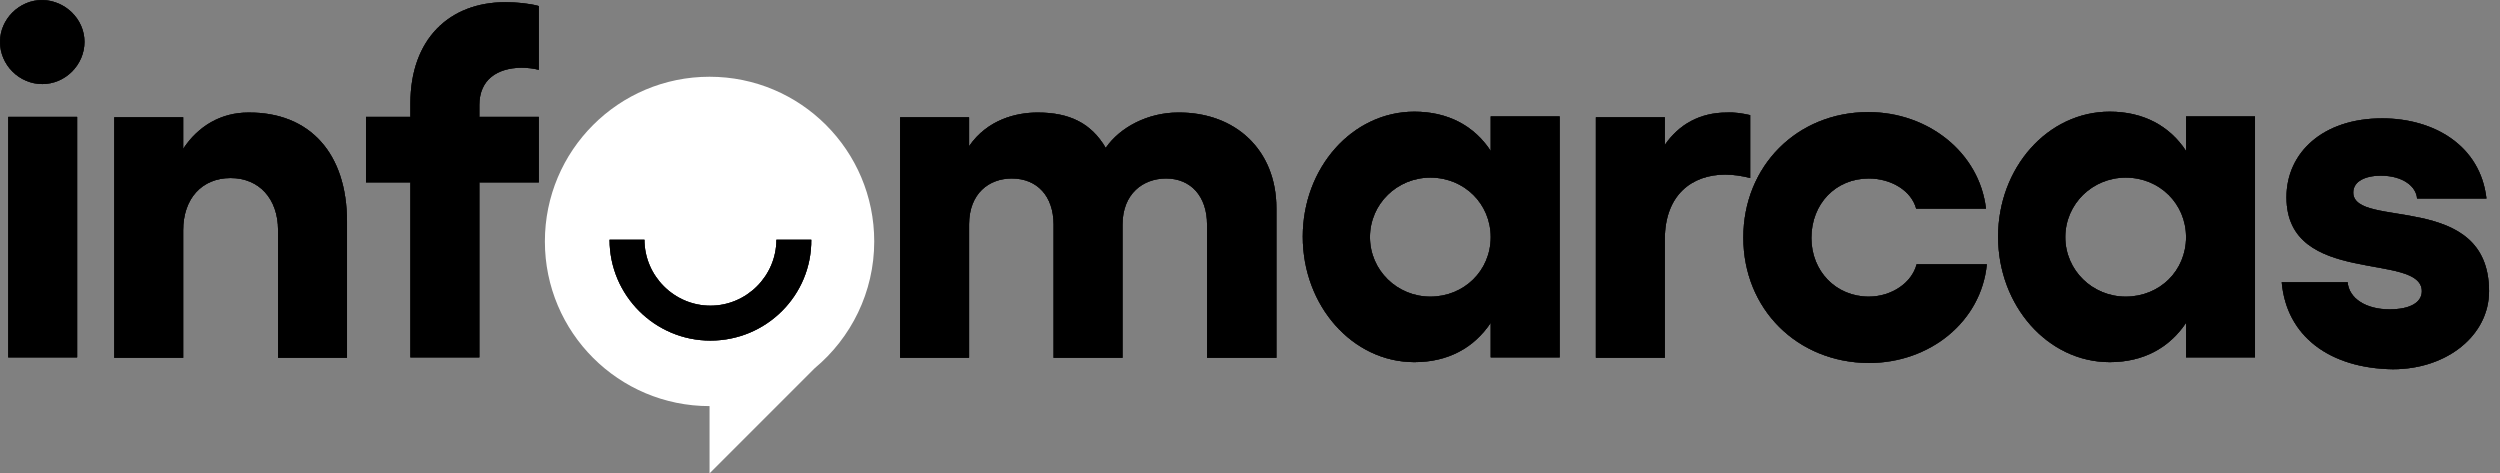
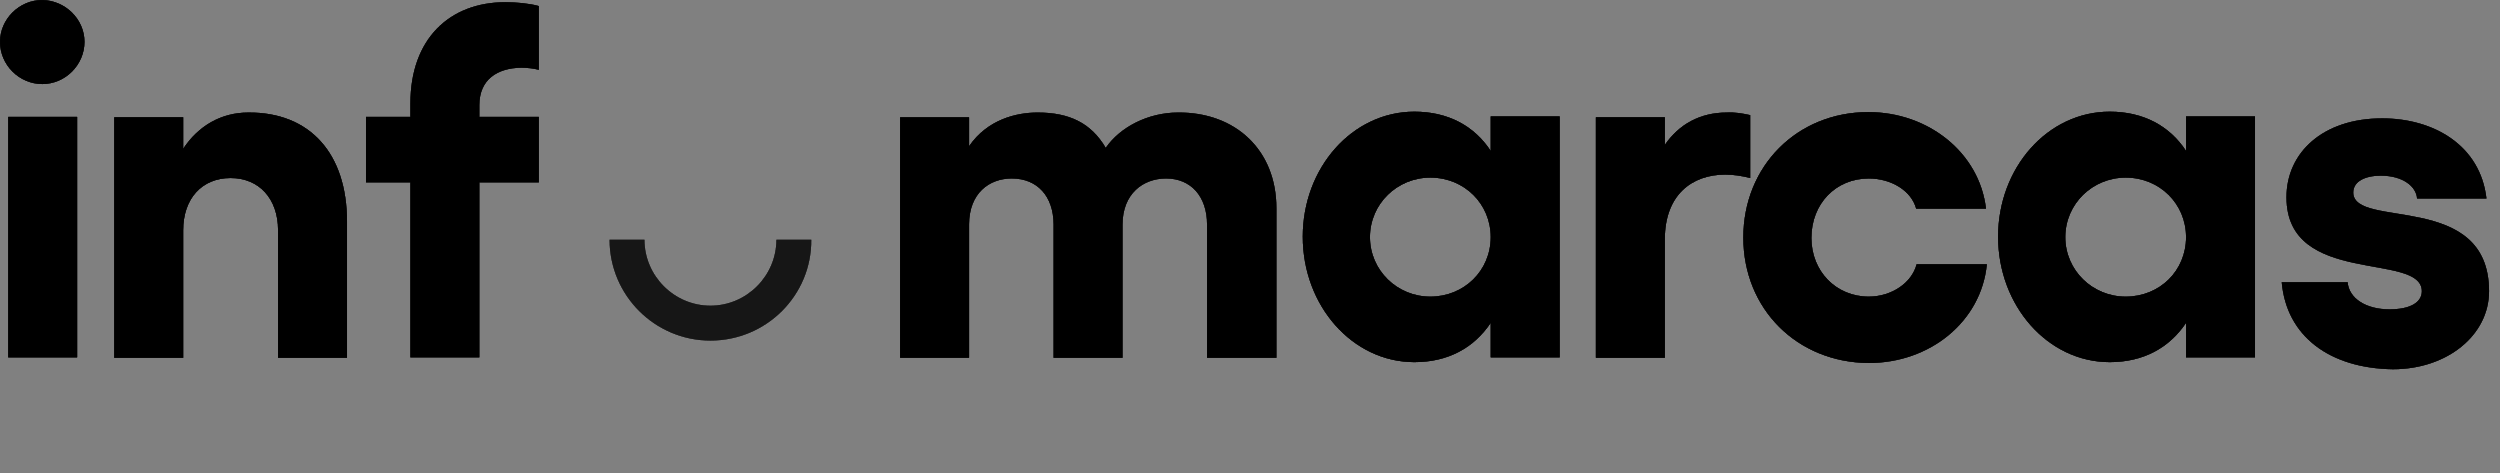
<svg xmlns="http://www.w3.org/2000/svg" width="169" height="32" viewBox="0 0 169 32" fill="none">
  <rect x="0" y="0" width="169" height="32" fill="#808080" stroke="none" />
  <path d="M5.712 2.827C5.712 4.372 4.429 5.683 2.856 5.683C1.311 5.683 0 4.401 0 2.827C0 1.311 1.282 0 2.856 0C4.429 0.029 5.712 1.311 5.712 2.827ZM5.216 7.898V24.16H0.554V7.898H5.216Z" fill="black" />
  <path d="M5.712 2.827C5.712 4.372 4.429 5.683 2.856 5.683C1.311 5.683 0 4.401 0 2.827C0 1.311 1.282 0 2.856 0C4.429 0.029 5.712 1.311 5.712 2.827ZM5.216 7.898V24.16H0.554V7.898H5.216Z" fill="black" fill-opacity="0.2" />
  <path d="M5.712 2.827C5.712 4.372 4.429 5.683 2.856 5.683C1.311 5.683 0 4.401 0 2.827C0 1.311 1.282 0 2.856 0C4.429 0.029 5.712 1.311 5.712 2.827ZM5.216 7.898V24.16H0.554V7.898H5.216Z" fill="black" fill-opacity="0.2" />
  <path d="M5.712 2.827C5.712 4.372 4.429 5.683 2.856 5.683C1.311 5.683 0 4.401 0 2.827C0 1.311 1.282 0 2.856 0C4.429 0.029 5.712 1.311 5.712 2.827ZM5.216 7.898V24.16H0.554V7.898H5.216Z" fill="black" fill-opacity="0.2" />
  <path d="M5.712 2.827C5.712 4.372 4.429 5.683 2.856 5.683C1.311 5.683 0 4.401 0 2.827C0 1.311 1.282 0 2.856 0C4.429 0.029 5.712 1.311 5.712 2.827ZM5.216 7.898V24.16H0.554V7.898H5.216Z" fill="black" fill-opacity="0.2" />
  <path d="M5.712 2.827C5.712 4.372 4.429 5.683 2.856 5.683C1.311 5.683 0 4.401 0 2.827C0 1.311 1.282 0 2.856 0C4.429 0.029 5.712 1.311 5.712 2.827ZM5.216 7.898V24.16H0.554V7.898H5.216Z" fill="black" fill-opacity="0.2" />
  <path d="M5.712 2.827C5.712 4.372 4.429 5.683 2.856 5.683C1.311 5.683 0 4.401 0 2.827C0 1.311 1.282 0 2.856 0C4.429 0.029 5.712 1.311 5.712 2.827ZM5.216 7.898V24.16H0.554V7.898H5.216Z" fill="black" fill-opacity="0.2" />
  <path d="M5.712 2.827C5.712 4.372 4.429 5.683 2.856 5.683C1.311 5.683 0 4.401 0 2.827C0 1.311 1.282 0 2.856 0C4.429 0.029 5.712 1.311 5.712 2.827ZM5.216 7.898V24.16H0.554V7.898H5.216Z" fill="black" fill-opacity="0.2" />
  <path d="M5.712 2.827C5.712 4.372 4.429 5.683 2.856 5.683C1.311 5.683 0 4.401 0 2.827C0 1.311 1.282 0 2.856 0C4.429 0.029 5.712 1.311 5.712 2.827ZM5.216 7.898V24.16H0.554V7.898H5.216Z" fill="black" fill-opacity="0.2" />
  <path d="M23.459 14.98V24.189H18.796V15.563C18.796 13.435 17.514 12.036 15.591 12.036C13.638 12.036 12.385 13.435 12.385 15.563V24.189H7.722V7.927H12.385V10.055C13.405 8.51 14.949 7.607 16.785 7.607C20.953 7.577 23.459 10.375 23.459 14.98Z" fill="black" />
  <path d="M23.459 14.98V24.189H18.796V15.563C18.796 13.435 17.514 12.036 15.591 12.036C13.638 12.036 12.385 13.435 12.385 15.563V24.189H7.722V7.927H12.385V10.055C13.405 8.51 14.949 7.607 16.785 7.607C20.953 7.577 23.459 10.375 23.459 14.98Z" fill="black" fill-opacity="0.2" />
  <path d="M23.459 14.98V24.189H18.796V15.563C18.796 13.435 17.514 12.036 15.591 12.036C13.638 12.036 12.385 13.435 12.385 15.563V24.189H7.722V7.927H12.385V10.055C13.405 8.51 14.949 7.607 16.785 7.607C20.953 7.577 23.459 10.375 23.459 14.98Z" fill="black" fill-opacity="0.2" />
  <path d="M23.459 14.98V24.189H18.796V15.563C18.796 13.435 17.514 12.036 15.591 12.036C13.638 12.036 12.385 13.435 12.385 15.563V24.189H7.722V7.927H12.385V10.055C13.405 8.51 14.949 7.607 16.785 7.607C20.953 7.577 23.459 10.375 23.459 14.98Z" fill="black" fill-opacity="0.2" />
  <path d="M23.459 14.98V24.189H18.796V15.563C18.796 13.435 17.514 12.036 15.591 12.036C13.638 12.036 12.385 13.435 12.385 15.563V24.189H7.722V7.927H12.385V10.055C13.405 8.51 14.949 7.607 16.785 7.607C20.953 7.577 23.459 10.375 23.459 14.98Z" fill="black" fill-opacity="0.2" />
  <path d="M23.459 14.98V24.189H18.796V15.563C18.796 13.435 17.514 12.036 15.591 12.036C13.638 12.036 12.385 13.435 12.385 15.563V24.189H7.722V7.927H12.385V10.055C13.405 8.51 14.949 7.607 16.785 7.607C20.953 7.577 23.459 10.375 23.459 14.98Z" fill="black" fill-opacity="0.2" />
  <path d="M23.459 14.98V24.189H18.796V15.563C18.796 13.435 17.514 12.036 15.591 12.036C13.638 12.036 12.385 13.435 12.385 15.563V24.189H7.722V7.927H12.385V10.055C13.405 8.51 14.949 7.607 16.785 7.607C20.953 7.577 23.459 10.375 23.459 14.98Z" fill="black" fill-opacity="0.2" />
  <path d="M23.459 14.98V24.189H18.796V15.563C18.796 13.435 17.514 12.036 15.591 12.036C13.638 12.036 12.385 13.435 12.385 15.563V24.189H7.722V7.927H12.385V10.055C13.405 8.51 14.949 7.607 16.785 7.607C20.953 7.577 23.459 10.375 23.459 14.98Z" fill="black" fill-opacity="0.2" />
  <path d="M23.459 14.98V24.189H18.796V15.563C18.796 13.435 17.514 12.036 15.591 12.036C13.638 12.036 12.385 13.435 12.385 15.563V24.189H7.722V7.927H12.385V10.055C13.405 8.51 14.949 7.607 16.785 7.607C20.953 7.577 23.459 10.375 23.459 14.98Z" fill="black" fill-opacity="0.2" />
  <path d="M32.405 7.111V7.898H36.426V12.328H32.405V24.16H27.742V12.328H24.741V7.898H27.742V6.995C27.742 2.652 30.365 0.146 34.182 0.146C34.882 0.146 35.814 0.233 36.426 0.408V4.721C36.106 4.634 35.639 4.576 35.231 4.576C33.629 4.605 32.405 5.363 32.405 7.111Z" fill="black" />
  <path d="M32.405 7.111V7.898H36.426V12.328H32.405V24.16H27.742V12.328H24.741V7.898H27.742V6.995C27.742 2.652 30.365 0.146 34.182 0.146C34.882 0.146 35.814 0.233 36.426 0.408V4.721C36.106 4.634 35.639 4.576 35.231 4.576C33.629 4.605 32.405 5.363 32.405 7.111Z" fill="black" fill-opacity="0.2" />
  <path d="M32.405 7.111V7.898H36.426V12.328H32.405V24.16H27.742V12.328H24.741V7.898H27.742V6.995C27.742 2.652 30.365 0.146 34.182 0.146C34.882 0.146 35.814 0.233 36.426 0.408V4.721C36.106 4.634 35.639 4.576 35.231 4.576C33.629 4.605 32.405 5.363 32.405 7.111Z" fill="black" fill-opacity="0.2" />
  <path d="M32.405 7.111V7.898H36.426V12.328H32.405V24.16H27.742V12.328H24.741V7.898H27.742V6.995C27.742 2.652 30.365 0.146 34.182 0.146C34.882 0.146 35.814 0.233 36.426 0.408V4.721C36.106 4.634 35.639 4.576 35.231 4.576C33.629 4.605 32.405 5.363 32.405 7.111Z" fill="black" fill-opacity="0.2" />
  <path d="M32.405 7.111V7.898H36.426V12.328H32.405V24.16H27.742V12.328H24.741V7.898H27.742V6.995C27.742 2.652 30.365 0.146 34.182 0.146C34.882 0.146 35.814 0.233 36.426 0.408V4.721C36.106 4.634 35.639 4.576 35.231 4.576C33.629 4.605 32.405 5.363 32.405 7.111Z" fill="black" fill-opacity="0.2" />
  <path d="M32.405 7.111V7.898H36.426V12.328H32.405V24.16H27.742V12.328H24.741V7.898H27.742V6.995C27.742 2.652 30.365 0.146 34.182 0.146C34.882 0.146 35.814 0.233 36.426 0.408V4.721C36.106 4.634 35.639 4.576 35.231 4.576C33.629 4.605 32.405 5.363 32.405 7.111Z" fill="black" fill-opacity="0.2" />
  <path d="M32.405 7.111V7.898H36.426V12.328H32.405V24.16H27.742V12.328H24.741V7.898H27.742V6.995C27.742 2.652 30.365 0.146 34.182 0.146C34.882 0.146 35.814 0.233 36.426 0.408V4.721C36.106 4.634 35.639 4.576 35.231 4.576C33.629 4.605 32.405 5.363 32.405 7.111Z" fill="black" fill-opacity="0.2" />
  <path d="M32.405 7.111V7.898H36.426V12.328H32.405V24.16H27.742V12.328H24.741V7.898H27.742V6.995C27.742 2.652 30.365 0.146 34.182 0.146C34.882 0.146 35.814 0.233 36.426 0.408V4.721C36.106 4.634 35.639 4.576 35.231 4.576C33.629 4.605 32.405 5.363 32.405 7.111Z" fill="black" fill-opacity="0.2" />
-   <path d="M32.405 7.111V7.898H36.426V12.328H32.405V24.16H27.742V12.328H24.741V7.898H27.742V6.995C27.742 2.652 30.365 0.146 34.182 0.146C34.882 0.146 35.814 0.233 36.426 0.408V4.721C36.106 4.634 35.639 4.576 35.231 4.576C33.629 4.605 32.405 5.363 32.405 7.111Z" fill="black" fill-opacity="0.2" />
  <path d="M86.287 14.076V24.189H81.596V15.184C81.596 13.26 80.488 12.066 78.827 12.066C77.283 12.066 75.884 13.085 75.884 15.184V24.189H71.221V15.184C71.221 13.26 70.114 12.066 68.395 12.066C66.879 12.066 65.51 13.056 65.51 15.184V24.189H60.847V7.927H65.51V9.88C66.734 8.102 68.657 7.606 70.143 7.606C72.27 7.606 73.757 8.306 74.748 9.996C75.709 8.597 77.603 7.606 79.643 7.606C83.519 7.577 86.287 10.142 86.287 14.076Z" fill="black" />
-   <path d="M86.287 14.076V24.189H81.596V15.184C81.596 13.26 80.488 12.066 78.827 12.066C77.283 12.066 75.884 13.085 75.884 15.184V24.189H71.221V15.184C71.221 13.26 70.114 12.066 68.395 12.066C66.879 12.066 65.51 13.056 65.51 15.184V24.189H60.847V7.927H65.51V9.88C66.734 8.102 68.657 7.606 70.143 7.606C72.27 7.606 73.757 8.306 74.748 9.996C75.709 8.597 77.603 7.606 79.643 7.606C83.519 7.577 86.287 10.142 86.287 14.076Z" fill="black" fill-opacity="0.2" />
  <path d="M86.287 14.076V24.189H81.596V15.184C81.596 13.26 80.488 12.066 78.827 12.066C77.283 12.066 75.884 13.085 75.884 15.184V24.189H71.221V15.184C71.221 13.26 70.114 12.066 68.395 12.066C66.879 12.066 65.51 13.056 65.51 15.184V24.189H60.847V7.927H65.51V9.88C66.734 8.102 68.657 7.606 70.143 7.606C72.27 7.606 73.757 8.306 74.748 9.996C75.709 8.597 77.603 7.606 79.643 7.606C83.519 7.577 86.287 10.142 86.287 14.076Z" fill="black" fill-opacity="0.2" />
  <path d="M86.287 14.076V24.189H81.596V15.184C81.596 13.26 80.488 12.066 78.827 12.066C77.283 12.066 75.884 13.085 75.884 15.184V24.189H71.221V15.184C71.221 13.26 70.114 12.066 68.395 12.066C66.879 12.066 65.51 13.056 65.51 15.184V24.189H60.847V7.927H65.51V9.88C66.734 8.102 68.657 7.606 70.143 7.606C72.27 7.606 73.757 8.306 74.748 9.996C75.709 8.597 77.603 7.606 79.643 7.606C83.519 7.577 86.287 10.142 86.287 14.076Z" fill="black" fill-opacity="0.2" />
  <path d="M86.287 14.076V24.189H81.596V15.184C81.596 13.26 80.488 12.066 78.827 12.066C77.283 12.066 75.884 13.085 75.884 15.184V24.189H71.221V15.184C71.221 13.26 70.114 12.066 68.395 12.066C66.879 12.066 65.51 13.056 65.51 15.184V24.189H60.847V7.927H65.51V9.88C66.734 8.102 68.657 7.606 70.143 7.606C72.27 7.606 73.757 8.306 74.748 9.996C75.709 8.597 77.603 7.606 79.643 7.606C83.519 7.577 86.287 10.142 86.287 14.076Z" fill="black" fill-opacity="0.2" />
  <path d="M86.287 14.076V24.189H81.596V15.184C81.596 13.26 80.488 12.066 78.827 12.066C77.283 12.066 75.884 13.085 75.884 15.184V24.189H71.221V15.184C71.221 13.26 70.114 12.066 68.395 12.066C66.879 12.066 65.51 13.056 65.51 15.184V24.189H60.847V7.927H65.51V9.88C66.734 8.102 68.657 7.606 70.143 7.606C72.27 7.606 73.757 8.306 74.748 9.996C75.709 8.597 77.603 7.606 79.643 7.606C83.519 7.577 86.287 10.142 86.287 14.076Z" fill="black" fill-opacity="0.2" />
  <path d="M86.287 14.076V24.189H81.596V15.184C81.596 13.26 80.488 12.066 78.827 12.066C77.283 12.066 75.884 13.085 75.884 15.184V24.189H71.221V15.184C71.221 13.26 70.114 12.066 68.395 12.066C66.879 12.066 65.51 13.056 65.51 15.184V24.189H60.847V7.927H65.51V9.88C66.734 8.102 68.657 7.606 70.143 7.606C72.27 7.606 73.757 8.306 74.748 9.996C75.709 8.597 77.603 7.606 79.643 7.606C83.519 7.577 86.287 10.142 86.287 14.076Z" fill="black" fill-opacity="0.2" />
  <path d="M86.287 14.076V24.189H81.596V15.184C81.596 13.26 80.488 12.066 78.827 12.066C77.283 12.066 75.884 13.085 75.884 15.184V24.189H71.221V15.184C71.221 13.26 70.114 12.066 68.395 12.066C66.879 12.066 65.51 13.056 65.51 15.184V24.189H60.847V7.927H65.51V9.88C66.734 8.102 68.657 7.606 70.143 7.606C72.27 7.606 73.757 8.306 74.748 9.996C75.709 8.597 77.603 7.606 79.643 7.606C83.519 7.577 86.287 10.142 86.287 14.076Z" fill="black" fill-opacity="0.2" />
  <path d="M86.287 14.076V24.189H81.596V15.184C81.596 13.26 80.488 12.066 78.827 12.066C77.283 12.066 75.884 13.085 75.884 15.184V24.189H71.221V15.184C71.221 13.26 70.114 12.066 68.395 12.066C66.879 12.066 65.51 13.056 65.51 15.184V24.189H60.847V7.927H65.51V9.88C66.734 8.102 68.657 7.606 70.143 7.606C72.27 7.606 73.757 8.306 74.748 9.996C75.709 8.597 77.603 7.606 79.643 7.606C83.519 7.577 86.287 10.142 86.287 14.076Z" fill="black" fill-opacity="0.2" />
  <path d="M105.434 7.898V24.16H100.771V21.829C99.635 23.519 97.886 24.481 95.613 24.481C91.417 24.481 88.065 20.663 88.065 16C88.065 11.337 91.417 7.548 95.613 7.548C97.886 7.548 99.664 8.51 100.771 10.2V7.869H105.434V7.898ZM100.771 16.029C100.771 13.785 98.993 12.007 96.691 12.007C94.447 12.007 92.611 13.785 92.611 16.029C92.611 18.273 94.447 20.051 96.691 20.051C98.964 20.051 100.771 18.302 100.771 16.029Z" fill="black" />
  <path d="M105.434 7.898V24.16H100.771V21.829C99.635 23.519 97.886 24.481 95.613 24.481C91.417 24.481 88.065 20.663 88.065 16C88.065 11.337 91.417 7.548 95.613 7.548C97.886 7.548 99.664 8.51 100.771 10.2V7.869H105.434V7.898ZM100.771 16.029C100.771 13.785 98.993 12.007 96.691 12.007C94.447 12.007 92.611 13.785 92.611 16.029C92.611 18.273 94.447 20.051 96.691 20.051C98.964 20.051 100.771 18.302 100.771 16.029Z" fill="black" fill-opacity="0.2" />
  <path d="M105.434 7.898V24.16H100.771V21.829C99.635 23.519 97.886 24.481 95.613 24.481C91.417 24.481 88.065 20.663 88.065 16C88.065 11.337 91.417 7.548 95.613 7.548C97.886 7.548 99.664 8.51 100.771 10.2V7.869H105.434V7.898ZM100.771 16.029C100.771 13.785 98.993 12.007 96.691 12.007C94.447 12.007 92.611 13.785 92.611 16.029C92.611 18.273 94.447 20.051 96.691 20.051C98.964 20.051 100.771 18.302 100.771 16.029Z" fill="black" fill-opacity="0.2" />
  <path d="M105.434 7.898V24.16H100.771V21.829C99.635 23.519 97.886 24.481 95.613 24.481C91.417 24.481 88.065 20.663 88.065 16C88.065 11.337 91.417 7.548 95.613 7.548C97.886 7.548 99.664 8.51 100.771 10.2V7.869H105.434V7.898ZM100.771 16.029C100.771 13.785 98.993 12.007 96.691 12.007C94.447 12.007 92.611 13.785 92.611 16.029C92.611 18.273 94.447 20.051 96.691 20.051C98.964 20.051 100.771 18.302 100.771 16.029Z" fill="black" fill-opacity="0.2" />
  <path d="M105.434 7.898V24.16H100.771V21.829C99.635 23.519 97.886 24.481 95.613 24.481C91.417 24.481 88.065 20.663 88.065 16C88.065 11.337 91.417 7.548 95.613 7.548C97.886 7.548 99.664 8.51 100.771 10.2V7.869H105.434V7.898ZM100.771 16.029C100.771 13.785 98.993 12.007 96.691 12.007C94.447 12.007 92.611 13.785 92.611 16.029C92.611 18.273 94.447 20.051 96.691 20.051C98.964 20.051 100.771 18.302 100.771 16.029Z" fill="black" fill-opacity="0.2" />
  <path d="M105.434 7.898V24.16H100.771V21.829C99.635 23.519 97.886 24.481 95.613 24.481C91.417 24.481 88.065 20.663 88.065 16C88.065 11.337 91.417 7.548 95.613 7.548C97.886 7.548 99.664 8.51 100.771 10.2V7.869H105.434V7.898ZM100.771 16.029C100.771 13.785 98.993 12.007 96.691 12.007C94.447 12.007 92.611 13.785 92.611 16.029C92.611 18.273 94.447 20.051 96.691 20.051C98.964 20.051 100.771 18.302 100.771 16.029Z" fill="black" fill-opacity="0.2" />
  <path d="M105.434 7.898V24.16H100.771V21.829C99.635 23.519 97.886 24.481 95.613 24.481C91.417 24.481 88.065 20.663 88.065 16C88.065 11.337 91.417 7.548 95.613 7.548C97.886 7.548 99.664 8.51 100.771 10.2V7.869H105.434V7.898ZM100.771 16.029C100.771 13.785 98.993 12.007 96.691 12.007C94.447 12.007 92.611 13.785 92.611 16.029C92.611 18.273 94.447 20.051 96.691 20.051C98.964 20.051 100.771 18.302 100.771 16.029Z" fill="black" fill-opacity="0.2" />
  <path d="M105.434 7.898V24.16H100.771V21.829C99.635 23.519 97.886 24.481 95.613 24.481C91.417 24.481 88.065 20.663 88.065 16C88.065 11.337 91.417 7.548 95.613 7.548C97.886 7.548 99.664 8.51 100.771 10.2V7.869H105.434V7.898ZM100.771 16.029C100.771 13.785 98.993 12.007 96.691 12.007C94.447 12.007 92.611 13.785 92.611 16.029C92.611 18.273 94.447 20.051 96.691 20.051C98.964 20.051 100.771 18.302 100.771 16.029Z" fill="black" fill-opacity="0.2" />
  <path d="M105.434 7.898V24.16H100.771V21.829C99.635 23.519 97.886 24.481 95.613 24.481C91.417 24.481 88.065 20.663 88.065 16C88.065 11.337 91.417 7.548 95.613 7.548C97.886 7.548 99.664 8.51 100.771 10.2V7.869H105.434V7.898ZM100.771 16.029C100.771 13.785 98.993 12.007 96.691 12.007C94.447 12.007 92.611 13.785 92.611 16.029C92.611 18.273 94.447 20.051 96.691 20.051C98.964 20.051 100.771 18.302 100.771 16.029Z" fill="black" fill-opacity="0.2" />
  <path d="M118.314 7.781V12.036C117.76 11.891 117.177 11.803 116.624 11.803C114.38 11.803 112.544 13.173 112.544 16.175V24.189H107.881V7.927H112.544V9.792C113.506 8.393 114.934 7.606 116.74 7.606C117.265 7.577 117.789 7.665 118.314 7.781Z" fill="black" />
  <path d="M118.314 7.781V12.036C117.76 11.891 117.177 11.803 116.624 11.803C114.38 11.803 112.544 13.173 112.544 16.175V24.189H107.881V7.927H112.544V9.792C113.506 8.393 114.934 7.606 116.74 7.606C117.265 7.577 117.789 7.665 118.314 7.781Z" fill="black" fill-opacity="0.2" />
  <path d="M118.314 7.781V12.036C117.76 11.891 117.177 11.803 116.624 11.803C114.38 11.803 112.544 13.173 112.544 16.175V24.189H107.881V7.927H112.544V9.792C113.506 8.393 114.934 7.606 116.74 7.606C117.265 7.577 117.789 7.665 118.314 7.781Z" fill="black" fill-opacity="0.2" />
  <path d="M118.314 7.781V12.036C117.76 11.891 117.177 11.803 116.624 11.803C114.38 11.803 112.544 13.173 112.544 16.175V24.189H107.881V7.927H112.544V9.792C113.506 8.393 114.934 7.606 116.74 7.606C117.265 7.577 117.789 7.665 118.314 7.781Z" fill="black" fill-opacity="0.2" />
  <path d="M118.314 7.781V12.036C117.76 11.891 117.177 11.803 116.624 11.803C114.38 11.803 112.544 13.173 112.544 16.175V24.189H107.881V7.927H112.544V9.792C113.506 8.393 114.934 7.606 116.74 7.606C117.265 7.577 117.789 7.665 118.314 7.781Z" fill="black" fill-opacity="0.2" />
  <path d="M118.314 7.781V12.036C117.76 11.891 117.177 11.803 116.624 11.803C114.38 11.803 112.544 13.173 112.544 16.175V24.189H107.881V7.927H112.544V9.792C113.506 8.393 114.934 7.606 116.74 7.606C117.265 7.577 117.789 7.665 118.314 7.781Z" fill="black" fill-opacity="0.2" />
  <path d="M118.314 7.781V12.036C117.76 11.891 117.177 11.803 116.624 11.803C114.38 11.803 112.544 13.173 112.544 16.175V24.189H107.881V7.927H112.544V9.792C113.506 8.393 114.934 7.606 116.74 7.606C117.265 7.577 117.789 7.665 118.314 7.781Z" fill="black" fill-opacity="0.2" />
  <path d="M118.314 7.781V12.036C117.76 11.891 117.177 11.803 116.624 11.803C114.38 11.803 112.544 13.173 112.544 16.175V24.189H107.881V7.927H112.544V9.792C113.506 8.393 114.934 7.606 116.74 7.606C117.265 7.577 117.789 7.665 118.314 7.781Z" fill="black" fill-opacity="0.2" />
  <path d="M118.314 7.781V12.036C117.76 11.891 117.177 11.803 116.624 11.803C114.38 11.803 112.544 13.173 112.544 16.175V24.189H107.881V7.927H112.544V9.792C113.506 8.393 114.934 7.606 116.74 7.606C117.265 7.577 117.789 7.665 118.314 7.781Z" fill="black" fill-opacity="0.2" />
  <path d="M117.848 16.058C117.848 11.22 121.49 7.577 126.299 7.577C130.378 7.577 133.817 10.346 134.254 14.106H129.533C129.213 12.911 127.872 12.066 126.328 12.066C124.113 12.066 122.452 13.756 122.452 16.087C122.452 18.331 124.113 20.051 126.328 20.051C127.872 20.051 129.242 19.118 129.562 17.865H134.312C133.934 21.741 130.466 24.539 126.328 24.539C121.49 24.51 117.848 20.896 117.848 16.058Z" fill="black" />
  <path d="M117.848 16.058C117.848 11.22 121.49 7.577 126.299 7.577C130.378 7.577 133.817 10.346 134.254 14.106H129.533C129.213 12.911 127.872 12.066 126.328 12.066C124.113 12.066 122.452 13.756 122.452 16.087C122.452 18.331 124.113 20.051 126.328 20.051C127.872 20.051 129.242 19.118 129.562 17.865H134.312C133.934 21.741 130.466 24.539 126.328 24.539C121.49 24.51 117.848 20.896 117.848 16.058Z" fill="black" fill-opacity="0.2" />
  <path d="M117.848 16.058C117.848 11.22 121.49 7.577 126.299 7.577C130.378 7.577 133.817 10.346 134.254 14.106H129.533C129.213 12.911 127.872 12.066 126.328 12.066C124.113 12.066 122.452 13.756 122.452 16.087C122.452 18.331 124.113 20.051 126.328 20.051C127.872 20.051 129.242 19.118 129.562 17.865H134.312C133.934 21.741 130.466 24.539 126.328 24.539C121.49 24.51 117.848 20.896 117.848 16.058Z" fill="black" fill-opacity="0.2" />
  <path d="M117.848 16.058C117.848 11.22 121.49 7.577 126.299 7.577C130.378 7.577 133.817 10.346 134.254 14.106H129.533C129.213 12.911 127.872 12.066 126.328 12.066C124.113 12.066 122.452 13.756 122.452 16.087C122.452 18.331 124.113 20.051 126.328 20.051C127.872 20.051 129.242 19.118 129.562 17.865H134.312C133.934 21.741 130.466 24.539 126.328 24.539C121.49 24.51 117.848 20.896 117.848 16.058Z" fill="black" fill-opacity="0.2" />
  <path d="M117.848 16.058C117.848 11.22 121.49 7.577 126.299 7.577C130.378 7.577 133.817 10.346 134.254 14.106H129.533C129.213 12.911 127.872 12.066 126.328 12.066C124.113 12.066 122.452 13.756 122.452 16.087C122.452 18.331 124.113 20.051 126.328 20.051C127.872 20.051 129.242 19.118 129.562 17.865H134.312C133.934 21.741 130.466 24.539 126.328 24.539C121.49 24.51 117.848 20.896 117.848 16.058Z" fill="black" fill-opacity="0.2" />
  <path d="M117.848 16.058C117.848 11.22 121.49 7.577 126.299 7.577C130.378 7.577 133.817 10.346 134.254 14.106H129.533C129.213 12.911 127.872 12.066 126.328 12.066C124.113 12.066 122.452 13.756 122.452 16.087C122.452 18.331 124.113 20.051 126.328 20.051C127.872 20.051 129.242 19.118 129.562 17.865H134.312C133.934 21.741 130.466 24.539 126.328 24.539C121.49 24.51 117.848 20.896 117.848 16.058Z" fill="black" fill-opacity="0.2" />
  <path d="M117.848 16.058C117.848 11.22 121.49 7.577 126.299 7.577C130.378 7.577 133.817 10.346 134.254 14.106H129.533C129.213 12.911 127.872 12.066 126.328 12.066C124.113 12.066 122.452 13.756 122.452 16.087C122.452 18.331 124.113 20.051 126.328 20.051C127.872 20.051 129.242 19.118 129.562 17.865H134.312C133.934 21.741 130.466 24.539 126.328 24.539C121.49 24.51 117.848 20.896 117.848 16.058Z" fill="black" fill-opacity="0.2" />
  <path d="M117.848 16.058C117.848 11.22 121.49 7.577 126.299 7.577C130.378 7.577 133.817 10.346 134.254 14.106H129.533C129.213 12.911 127.872 12.066 126.328 12.066C124.113 12.066 122.452 13.756 122.452 16.087C122.452 18.331 124.113 20.051 126.328 20.051C127.872 20.051 129.242 19.118 129.562 17.865H134.312C133.934 21.741 130.466 24.539 126.328 24.539C121.49 24.51 117.848 20.896 117.848 16.058Z" fill="black" fill-opacity="0.2" />
  <path d="M117.848 16.058C117.848 11.22 121.49 7.577 126.299 7.577C130.378 7.577 133.817 10.346 134.254 14.106H129.533C129.213 12.911 127.872 12.066 126.328 12.066C124.113 12.066 122.452 13.756 122.452 16.087C122.452 18.331 124.113 20.051 126.328 20.051C127.872 20.051 129.242 19.118 129.562 17.865H134.312C133.934 21.741 130.466 24.539 126.328 24.539C121.49 24.51 117.848 20.896 117.848 16.058Z" fill="black" fill-opacity="0.2" />
  <path d="M152.439 7.898V24.16H147.776V21.829C146.639 23.519 144.891 24.481 142.618 24.481C138.422 24.481 135.07 20.663 135.07 16C135.07 11.337 138.422 7.548 142.618 7.548C144.891 7.548 146.669 8.51 147.776 10.2V7.869H152.439V7.898ZM147.776 16.029C147.776 13.785 145.998 12.007 143.696 12.007C141.452 12.007 139.616 13.785 139.616 16.029C139.616 18.273 141.452 20.051 143.696 20.051C145.998 20.051 147.776 18.302 147.776 16.029Z" fill="black" />
  <path d="M152.439 7.898V24.16H147.776V21.829C146.639 23.519 144.891 24.481 142.618 24.481C138.422 24.481 135.07 20.663 135.07 16C135.07 11.337 138.422 7.548 142.618 7.548C144.891 7.548 146.669 8.51 147.776 10.2V7.869H152.439V7.898ZM147.776 16.029C147.776 13.785 145.998 12.007 143.696 12.007C141.452 12.007 139.616 13.785 139.616 16.029C139.616 18.273 141.452 20.051 143.696 20.051C145.998 20.051 147.776 18.302 147.776 16.029Z" fill="black" fill-opacity="0.2" />
  <path d="M152.439 7.898V24.16H147.776V21.829C146.639 23.519 144.891 24.481 142.618 24.481C138.422 24.481 135.07 20.663 135.07 16C135.07 11.337 138.422 7.548 142.618 7.548C144.891 7.548 146.669 8.51 147.776 10.2V7.869H152.439V7.898ZM147.776 16.029C147.776 13.785 145.998 12.007 143.696 12.007C141.452 12.007 139.616 13.785 139.616 16.029C139.616 18.273 141.452 20.051 143.696 20.051C145.998 20.051 147.776 18.302 147.776 16.029Z" fill="black" fill-opacity="0.2" />
  <path d="M152.439 7.898V24.16H147.776V21.829C146.639 23.519 144.891 24.481 142.618 24.481C138.422 24.481 135.07 20.663 135.07 16C135.07 11.337 138.422 7.548 142.618 7.548C144.891 7.548 146.669 8.51 147.776 10.2V7.869H152.439V7.898ZM147.776 16.029C147.776 13.785 145.998 12.007 143.696 12.007C141.452 12.007 139.616 13.785 139.616 16.029C139.616 18.273 141.452 20.051 143.696 20.051C145.998 20.051 147.776 18.302 147.776 16.029Z" fill="black" fill-opacity="0.2" />
  <path d="M152.439 7.898V24.16H147.776V21.829C146.639 23.519 144.891 24.481 142.618 24.481C138.422 24.481 135.07 20.663 135.07 16C135.07 11.337 138.422 7.548 142.618 7.548C144.891 7.548 146.669 8.51 147.776 10.2V7.869H152.439V7.898ZM147.776 16.029C147.776 13.785 145.998 12.007 143.696 12.007C141.452 12.007 139.616 13.785 139.616 16.029C139.616 18.273 141.452 20.051 143.696 20.051C145.998 20.051 147.776 18.302 147.776 16.029Z" fill="black" fill-opacity="0.2" />
  <path d="M152.439 7.898V24.16H147.776V21.829C146.639 23.519 144.891 24.481 142.618 24.481C138.422 24.481 135.07 20.663 135.07 16C135.07 11.337 138.422 7.548 142.618 7.548C144.891 7.548 146.669 8.51 147.776 10.2V7.869H152.439V7.898ZM147.776 16.029C147.776 13.785 145.998 12.007 143.696 12.007C141.452 12.007 139.616 13.785 139.616 16.029C139.616 18.273 141.452 20.051 143.696 20.051C145.998 20.051 147.776 18.302 147.776 16.029Z" fill="black" fill-opacity="0.2" />
  <path d="M152.439 7.898V24.16H147.776V21.829C146.639 23.519 144.891 24.481 142.618 24.481C138.422 24.481 135.07 20.663 135.07 16C135.07 11.337 138.422 7.548 142.618 7.548C144.891 7.548 146.669 8.51 147.776 10.2V7.869H152.439V7.898ZM147.776 16.029C147.776 13.785 145.998 12.007 143.696 12.007C141.452 12.007 139.616 13.785 139.616 16.029C139.616 18.273 141.452 20.051 143.696 20.051C145.998 20.051 147.776 18.302 147.776 16.029Z" fill="black" fill-opacity="0.2" />
  <path d="M152.439 7.898V24.16H147.776V21.829C146.639 23.519 144.891 24.481 142.618 24.481C138.422 24.481 135.07 20.663 135.07 16C135.07 11.337 138.422 7.548 142.618 7.548C144.891 7.548 146.669 8.51 147.776 10.2V7.869H152.439V7.898ZM147.776 16.029C147.776 13.785 145.998 12.007 143.696 12.007C141.452 12.007 139.616 13.785 139.616 16.029C139.616 18.273 141.452 20.051 143.696 20.051C145.998 20.051 147.776 18.302 147.776 16.029Z" fill="black" fill-opacity="0.2" />
  <path d="M152.439 7.898V24.16H147.776V21.829C146.639 23.519 144.891 24.481 142.618 24.481C138.422 24.481 135.07 20.663 135.07 16C135.07 11.337 138.422 7.548 142.618 7.548C144.891 7.548 146.669 8.51 147.776 10.2V7.869H152.439V7.898ZM147.776 16.029C147.776 13.785 145.998 12.007 143.696 12.007C141.452 12.007 139.616 13.785 139.616 16.029C139.616 18.273 141.452 20.051 143.696 20.051C145.998 20.051 147.776 18.302 147.776 16.029Z" fill="black" fill-opacity="0.2" />
  <path d="M154.244 19.075H158.702C158.79 20.182 159.955 20.911 161.529 20.911C162.928 20.911 163.714 20.444 163.714 19.687C163.714 17.006 154.564 19.395 154.564 13.333C154.564 10.332 157.012 8 161.033 8C164.53 8 167.678 9.836 168.086 13.421H163.394C163.336 12.605 162.432 11.876 160.946 11.876C159.897 11.876 159.081 12.255 159.081 13.013C159.081 15.519 168.261 12.867 168.261 19.687C168.261 22.659 165.434 24.962 161.762 24.962C157.507 24.904 154.564 22.747 154.244 19.075Z" fill="black" />
  <path d="M154.244 19.075H158.702C158.79 20.182 159.955 20.911 161.529 20.911C162.928 20.911 163.714 20.444 163.714 19.687C163.714 17.006 154.564 19.395 154.564 13.333C154.564 10.332 157.012 8 161.033 8C164.53 8 167.678 9.836 168.086 13.421H163.394C163.336 12.605 162.432 11.876 160.946 11.876C159.897 11.876 159.081 12.255 159.081 13.013C159.081 15.519 168.261 12.867 168.261 19.687C168.261 22.659 165.434 24.962 161.762 24.962C157.507 24.904 154.564 22.747 154.244 19.075Z" fill="black" fill-opacity="0.2" />
  <path d="M154.244 19.075H158.702C158.79 20.182 159.955 20.911 161.529 20.911C162.928 20.911 163.714 20.444 163.714 19.687C163.714 17.006 154.564 19.395 154.564 13.333C154.564 10.332 157.012 8 161.033 8C164.53 8 167.678 9.836 168.086 13.421H163.394C163.336 12.605 162.432 11.876 160.946 11.876C159.897 11.876 159.081 12.255 159.081 13.013C159.081 15.519 168.261 12.867 168.261 19.687C168.261 22.659 165.434 24.962 161.762 24.962C157.507 24.904 154.564 22.747 154.244 19.075Z" fill="black" fill-opacity="0.2" />
  <path d="M154.244 19.075H158.702C158.79 20.182 159.955 20.911 161.529 20.911C162.928 20.911 163.714 20.444 163.714 19.687C163.714 17.006 154.564 19.395 154.564 13.333C154.564 10.332 157.012 8 161.033 8C164.53 8 167.678 9.836 168.086 13.421H163.394C163.336 12.605 162.432 11.876 160.946 11.876C159.897 11.876 159.081 12.255 159.081 13.013C159.081 15.519 168.261 12.867 168.261 19.687C168.261 22.659 165.434 24.962 161.762 24.962C157.507 24.904 154.564 22.747 154.244 19.075Z" fill="black" fill-opacity="0.2" />
  <path d="M154.244 19.075H158.702C158.79 20.182 159.955 20.911 161.529 20.911C162.928 20.911 163.714 20.444 163.714 19.687C163.714 17.006 154.564 19.395 154.564 13.333C154.564 10.332 157.012 8 161.033 8C164.53 8 167.678 9.836 168.086 13.421H163.394C163.336 12.605 162.432 11.876 160.946 11.876C159.897 11.876 159.081 12.255 159.081 13.013C159.081 15.519 168.261 12.867 168.261 19.687C168.261 22.659 165.434 24.962 161.762 24.962C157.507 24.904 154.564 22.747 154.244 19.075Z" fill="black" fill-opacity="0.2" />
  <path d="M154.244 19.075H158.702C158.79 20.182 159.955 20.911 161.529 20.911C162.928 20.911 163.714 20.444 163.714 19.687C163.714 17.006 154.564 19.395 154.564 13.333C154.564 10.332 157.012 8 161.033 8C164.53 8 167.678 9.836 168.086 13.421H163.394C163.336 12.605 162.432 11.876 160.946 11.876C159.897 11.876 159.081 12.255 159.081 13.013C159.081 15.519 168.261 12.867 168.261 19.687C168.261 22.659 165.434 24.962 161.762 24.962C157.507 24.904 154.564 22.747 154.244 19.075Z" fill="black" fill-opacity="0.2" />
  <path d="M154.244 19.075H158.702C158.79 20.182 159.955 20.911 161.529 20.911C162.928 20.911 163.714 20.444 163.714 19.687C163.714 17.006 154.564 19.395 154.564 13.333C154.564 10.332 157.012 8 161.033 8C164.53 8 167.678 9.836 168.086 13.421H163.394C163.336 12.605 162.432 11.876 160.946 11.876C159.897 11.876 159.081 12.255 159.081 13.013C159.081 15.519 168.261 12.867 168.261 19.687C168.261 22.659 165.434 24.962 161.762 24.962C157.507 24.904 154.564 22.747 154.244 19.075Z" fill="black" fill-opacity="0.2" />
  <path d="M154.244 19.075H158.702C158.79 20.182 159.955 20.911 161.529 20.911C162.928 20.911 163.714 20.444 163.714 19.687C163.714 17.006 154.564 19.395 154.564 13.333C154.564 10.332 157.012 8 161.033 8C164.53 8 167.678 9.836 168.086 13.421H163.394C163.336 12.605 162.432 11.876 160.946 11.876C159.897 11.876 159.081 12.255 159.081 13.013C159.081 15.519 168.261 12.867 168.261 19.687C168.261 22.659 165.434 24.962 161.762 24.962C157.507 24.904 154.564 22.747 154.244 19.075Z" fill="black" fill-opacity="0.2" />
-   <path d="M154.244 19.075H158.702C158.79 20.182 159.955 20.911 161.529 20.911C162.928 20.911 163.714 20.444 163.714 19.687C163.714 17.006 154.564 19.395 154.564 13.333C154.564 10.332 157.012 8 161.033 8C164.53 8 167.678 9.836 168.086 13.421H163.394C163.336 12.605 162.432 11.876 160.946 11.876C159.897 11.876 159.081 12.255 159.081 13.013C159.081 15.519 168.261 12.867 168.261 19.687C168.261 22.659 165.434 24.962 161.762 24.962C157.507 24.904 154.564 22.747 154.244 19.075Z" fill="black" fill-opacity="0.2" />
-   <path d="M59.098 16.321C59.098 10.171 54.115 5.188 47.966 5.188C41.818 5.188 36.834 10.171 36.834 16.321C36.834 22.47 41.818 27.453 47.966 27.453V32L55.077 24.889C57.525 22.849 59.098 19.76 59.098 16.321Z" fill="white" />
-   <path d="M48.025 23.024C44.266 23.024 41.206 19.963 41.206 16.204H43.566C43.566 18.652 45.577 20.663 48.025 20.663C50.473 20.663 52.484 18.652 52.484 16.204H54.844C54.873 19.963 51.813 23.024 48.025 23.024Z" fill="black" />
  <path d="M48.025 23.024C44.266 23.024 41.206 19.963 41.206 16.204H43.566C43.566 18.652 45.577 20.663 48.025 20.663C50.473 20.663 52.484 18.652 52.484 16.204H54.844C54.873 19.963 51.813 23.024 48.025 23.024Z" fill="black" fill-opacity="0.2" />
  <path d="M48.025 23.024C44.266 23.024 41.206 19.963 41.206 16.204H43.566C43.566 18.652 45.577 20.663 48.025 20.663C50.473 20.663 52.484 18.652 52.484 16.204H54.844C54.873 19.963 51.813 23.024 48.025 23.024Z" fill="black" fill-opacity="0.2" />
  <path d="M48.025 23.024C44.266 23.024 41.206 19.963 41.206 16.204H43.566C43.566 18.652 45.577 20.663 48.025 20.663C50.473 20.663 52.484 18.652 52.484 16.204H54.844C54.873 19.963 51.813 23.024 48.025 23.024Z" fill="black" fill-opacity="0.2" />
  <path d="M48.025 23.024C44.266 23.024 41.206 19.963 41.206 16.204H43.566C43.566 18.652 45.577 20.663 48.025 20.663C50.473 20.663 52.484 18.652 52.484 16.204H54.844C54.873 19.963 51.813 23.024 48.025 23.024Z" fill="black" fill-opacity="0.2" />
  <path d="M48.025 23.024C44.266 23.024 41.206 19.963 41.206 16.204H43.566C43.566 18.652 45.577 20.663 48.025 20.663C50.473 20.663 52.484 18.652 52.484 16.204H54.844C54.873 19.963 51.813 23.024 48.025 23.024Z" fill="black" fill-opacity="0.2" />
  <path d="M48.025 23.024C44.266 23.024 41.206 19.963 41.206 16.204H43.566C43.566 18.652 45.577 20.663 48.025 20.663C50.473 20.663 52.484 18.652 52.484 16.204H54.844C54.873 19.963 51.813 23.024 48.025 23.024Z" fill="black" fill-opacity="0.2" />
  <path d="M48.025 23.024C44.266 23.024 41.206 19.963 41.206 16.204H43.566C43.566 18.652 45.577 20.663 48.025 20.663C50.473 20.663 52.484 18.652 52.484 16.204H54.844C54.873 19.963 51.813 23.024 48.025 23.024Z" fill="black" fill-opacity="0.2" />
  <path d="M48.025 23.024C44.266 23.024 41.206 19.963 41.206 16.204H43.566C43.566 18.652 45.577 20.663 48.025 20.663C50.473 20.663 52.484 18.652 52.484 16.204H54.844C54.873 19.963 51.813 23.024 48.025 23.024Z" fill="black" fill-opacity="0.2" />
</svg>